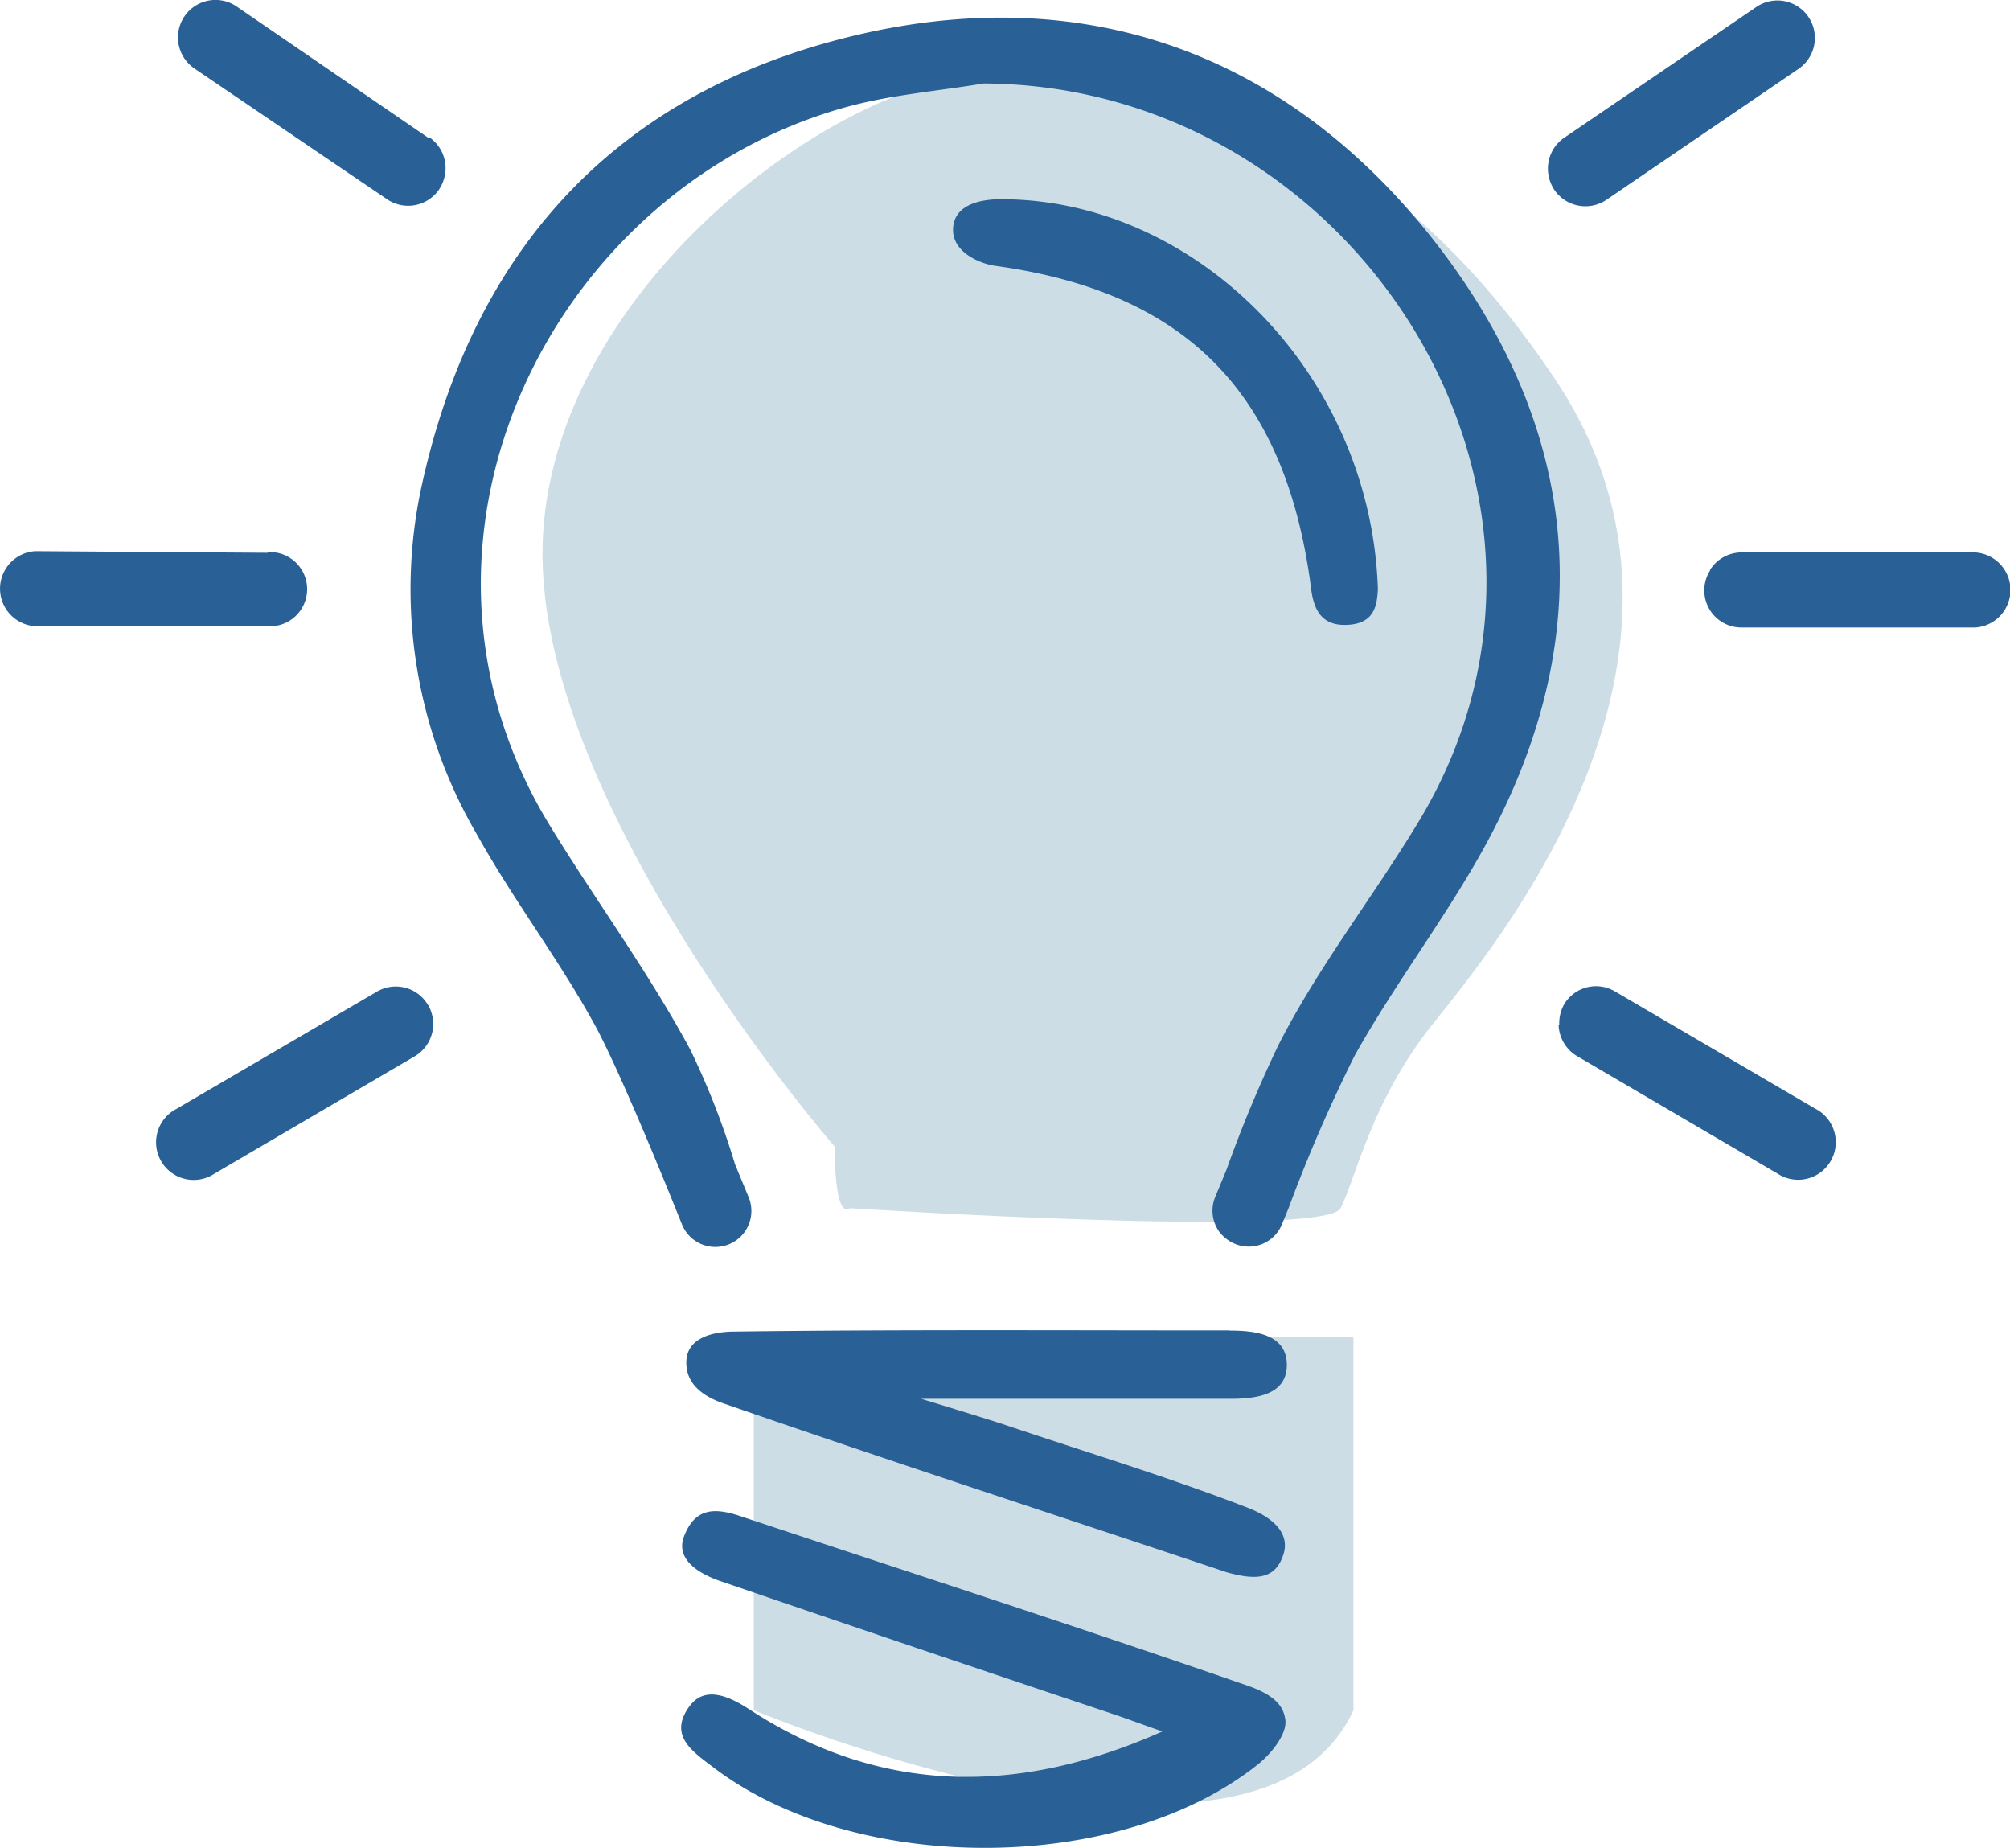
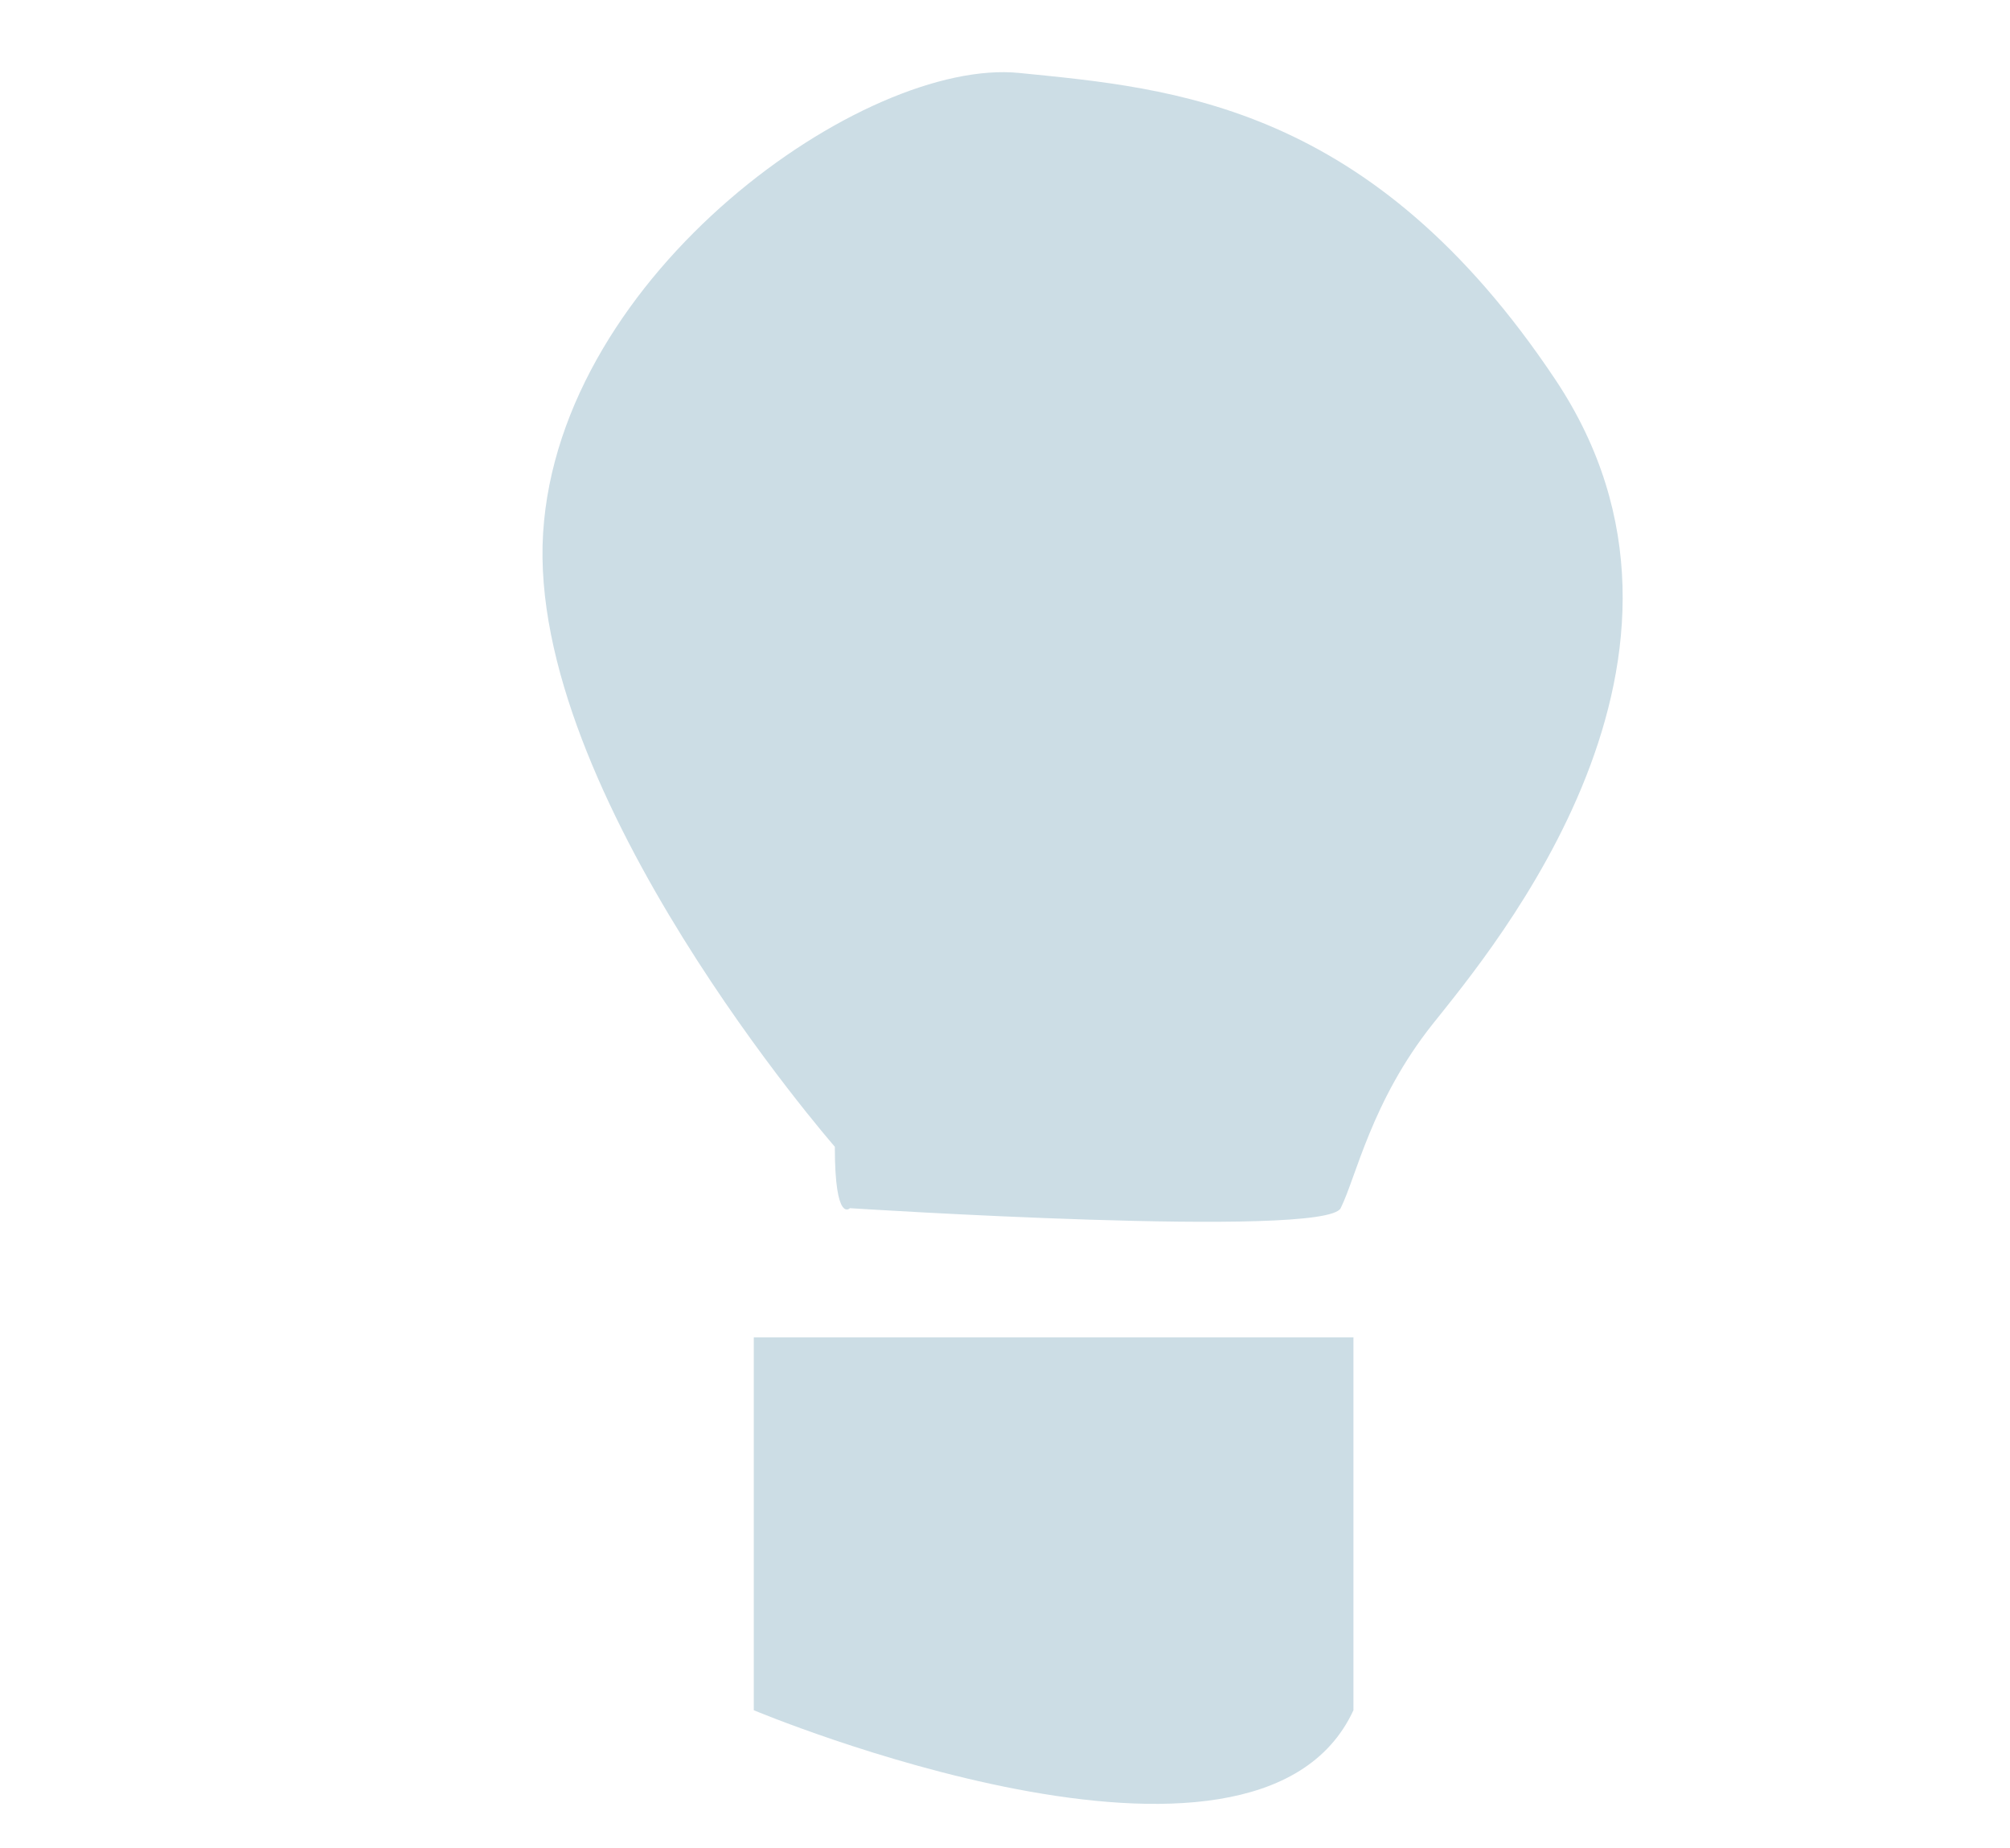
<svg xmlns="http://www.w3.org/2000/svg" data-name="レイヤー 1のコピー 3" viewBox="0 0 124.02 113.99">
  <path d="M51.51 70.74s-19-21.76-18-37.85S53.38 3.55 62.88 4.5s21.73 1.89 33.09 18.92-3.79 35-7.57 39.75-4.73 9.47-5.68 11.36-30.28 0-30.28 0-.93.97-.93-3.79zM81.51 82.5h-35v23s31 13 37 0v-23z" fill="#ccdde5" />
-   <path d="M25.97 30.19c3.1-14.46 11.68-24.13 26-27.81s27 .53 36.31 12.21c9.1 11.46 10.6 24.23 3.45 37.41-2.45 4.51-5.63 8.62-8.14 13.11a94.43 94.43 0 00-4.08 9.41l-.41 1a2.21 2.21 0 01-2.88 1.22 2.37 2.37 0 01-1-.77 2.22 2.22 0 01-.24-2.13l.7-1.69a80.12 80.12 0 013.2-7.68c2.42-4.76 5.74-9 8.54-13.6C99.8 30.73 83.74 5.25 60.69 5.15c-2.78.46-5.64.69-8.35 1.42-18.16 4.93-29.17 26.65-18.46 44.28 2.85 4.66 6.11 9.08 8.7 13.88a47.35 47.35 0 012.77 7.09l.85 2.05a2.222 2.222 0 01-4.11 1.69l-.14-.35-.53-1.31-.45-1.1c-1.09-2.64-2.83-6.8-4.09-9.24-2.23-4.16-5.15-7.94-7.44-12.06a30 30 0 01-3.47-21.31zm16.62 75c-1.35 1.78 0 2.76 1.3 3.74 8.75 6.77 25.16 6.76 33.74-.1.82-.65 1.78-1.87 1.68-2.71s-.62-1.54-2.32-2.13c-10.4-3.61-20.9-7-31.33-10.47-1.65-.55-2.8-.46-3.46 1.27-.38 1 .18 2 2.17 2.72q12.06 4.13 24.14 8.17c1.08.36 2.14.76 3.21 1.13-8.71 3.88-17.23 4-25.45-1.34-.94-.61-2.65-1.62-3.68-.27zm33.29-23.12c-10.18 0-20.35-.06-30.53.07-1.11 0-2.93.26-3 1.81s1.25 2.27 2.34 2.64c10.29 3.57 20.64 6.93 31 10.4 2.08.59 3.07.28 3.51-1.14.26-.82 0-2-2.29-2.87-4.88-1.88-9.9-3.4-14.86-5.07-.94-.32-5.21-1.62-5.21-1.62h19.04c1.6 0 3.52-.22 3.52-2.09s-1.89-2.12-3.52-2.12zM61.41 16.4c11.64 1.6 17.73 7.68 19.41 19.33.14 1 .19 2.82 2.13 2.82s2-1.3 2.07-2.17C84.6 23.05 73.8 12.27 61.74 12.29c-1 0-2.8.22-2.93 1.73s1.62 2.24 2.6 2.38zm-35 45.6a2.3 2.3 0 00-3.15-.83l-12.38 7.24a2.32 2.32 0 102.34 4l12.37-7.25a2.32 2.32 0 001.14-1.91 2.41 2.41 0 00-.31-1.25zm0-53.51L14.6.4a2.313 2.313 0 10-2.61 3.82l11.89 8.07a2.31 2.31 0 003.21-.6 2.39 2.39 0 00.4-1.22 2.3 2.3 0 00-1-2zm-9.9 25.61L2.17 34a2.32 2.32 0 000 4.63h14.34a2.29 2.29 0 100-4.57zm79.66 29.14a2.32 2.32 0 001.14 1.91l12.37 7.25a2.32 2.32 0 102.34-4l-12.37-7.24a2.29 2.29 0 00-3.15.81 2.39 2.39 0 00-.29 1.26zm-.66-52.74a2.39 2.39 0 00.4 1.22 2.32 2.32 0 003.22.6l11.84-8.07a2.31 2.31 0 10-2.6-3.82L96.51 8.5a2.31 2.31 0 00-1 2zm10 24.7a2.29 2.29 0 002 3.51h14.37a2.32 2.32 0 000-4.63h-14.37a2.29 2.29 0 00-2 1.08z" fill="#296197" />
</svg>